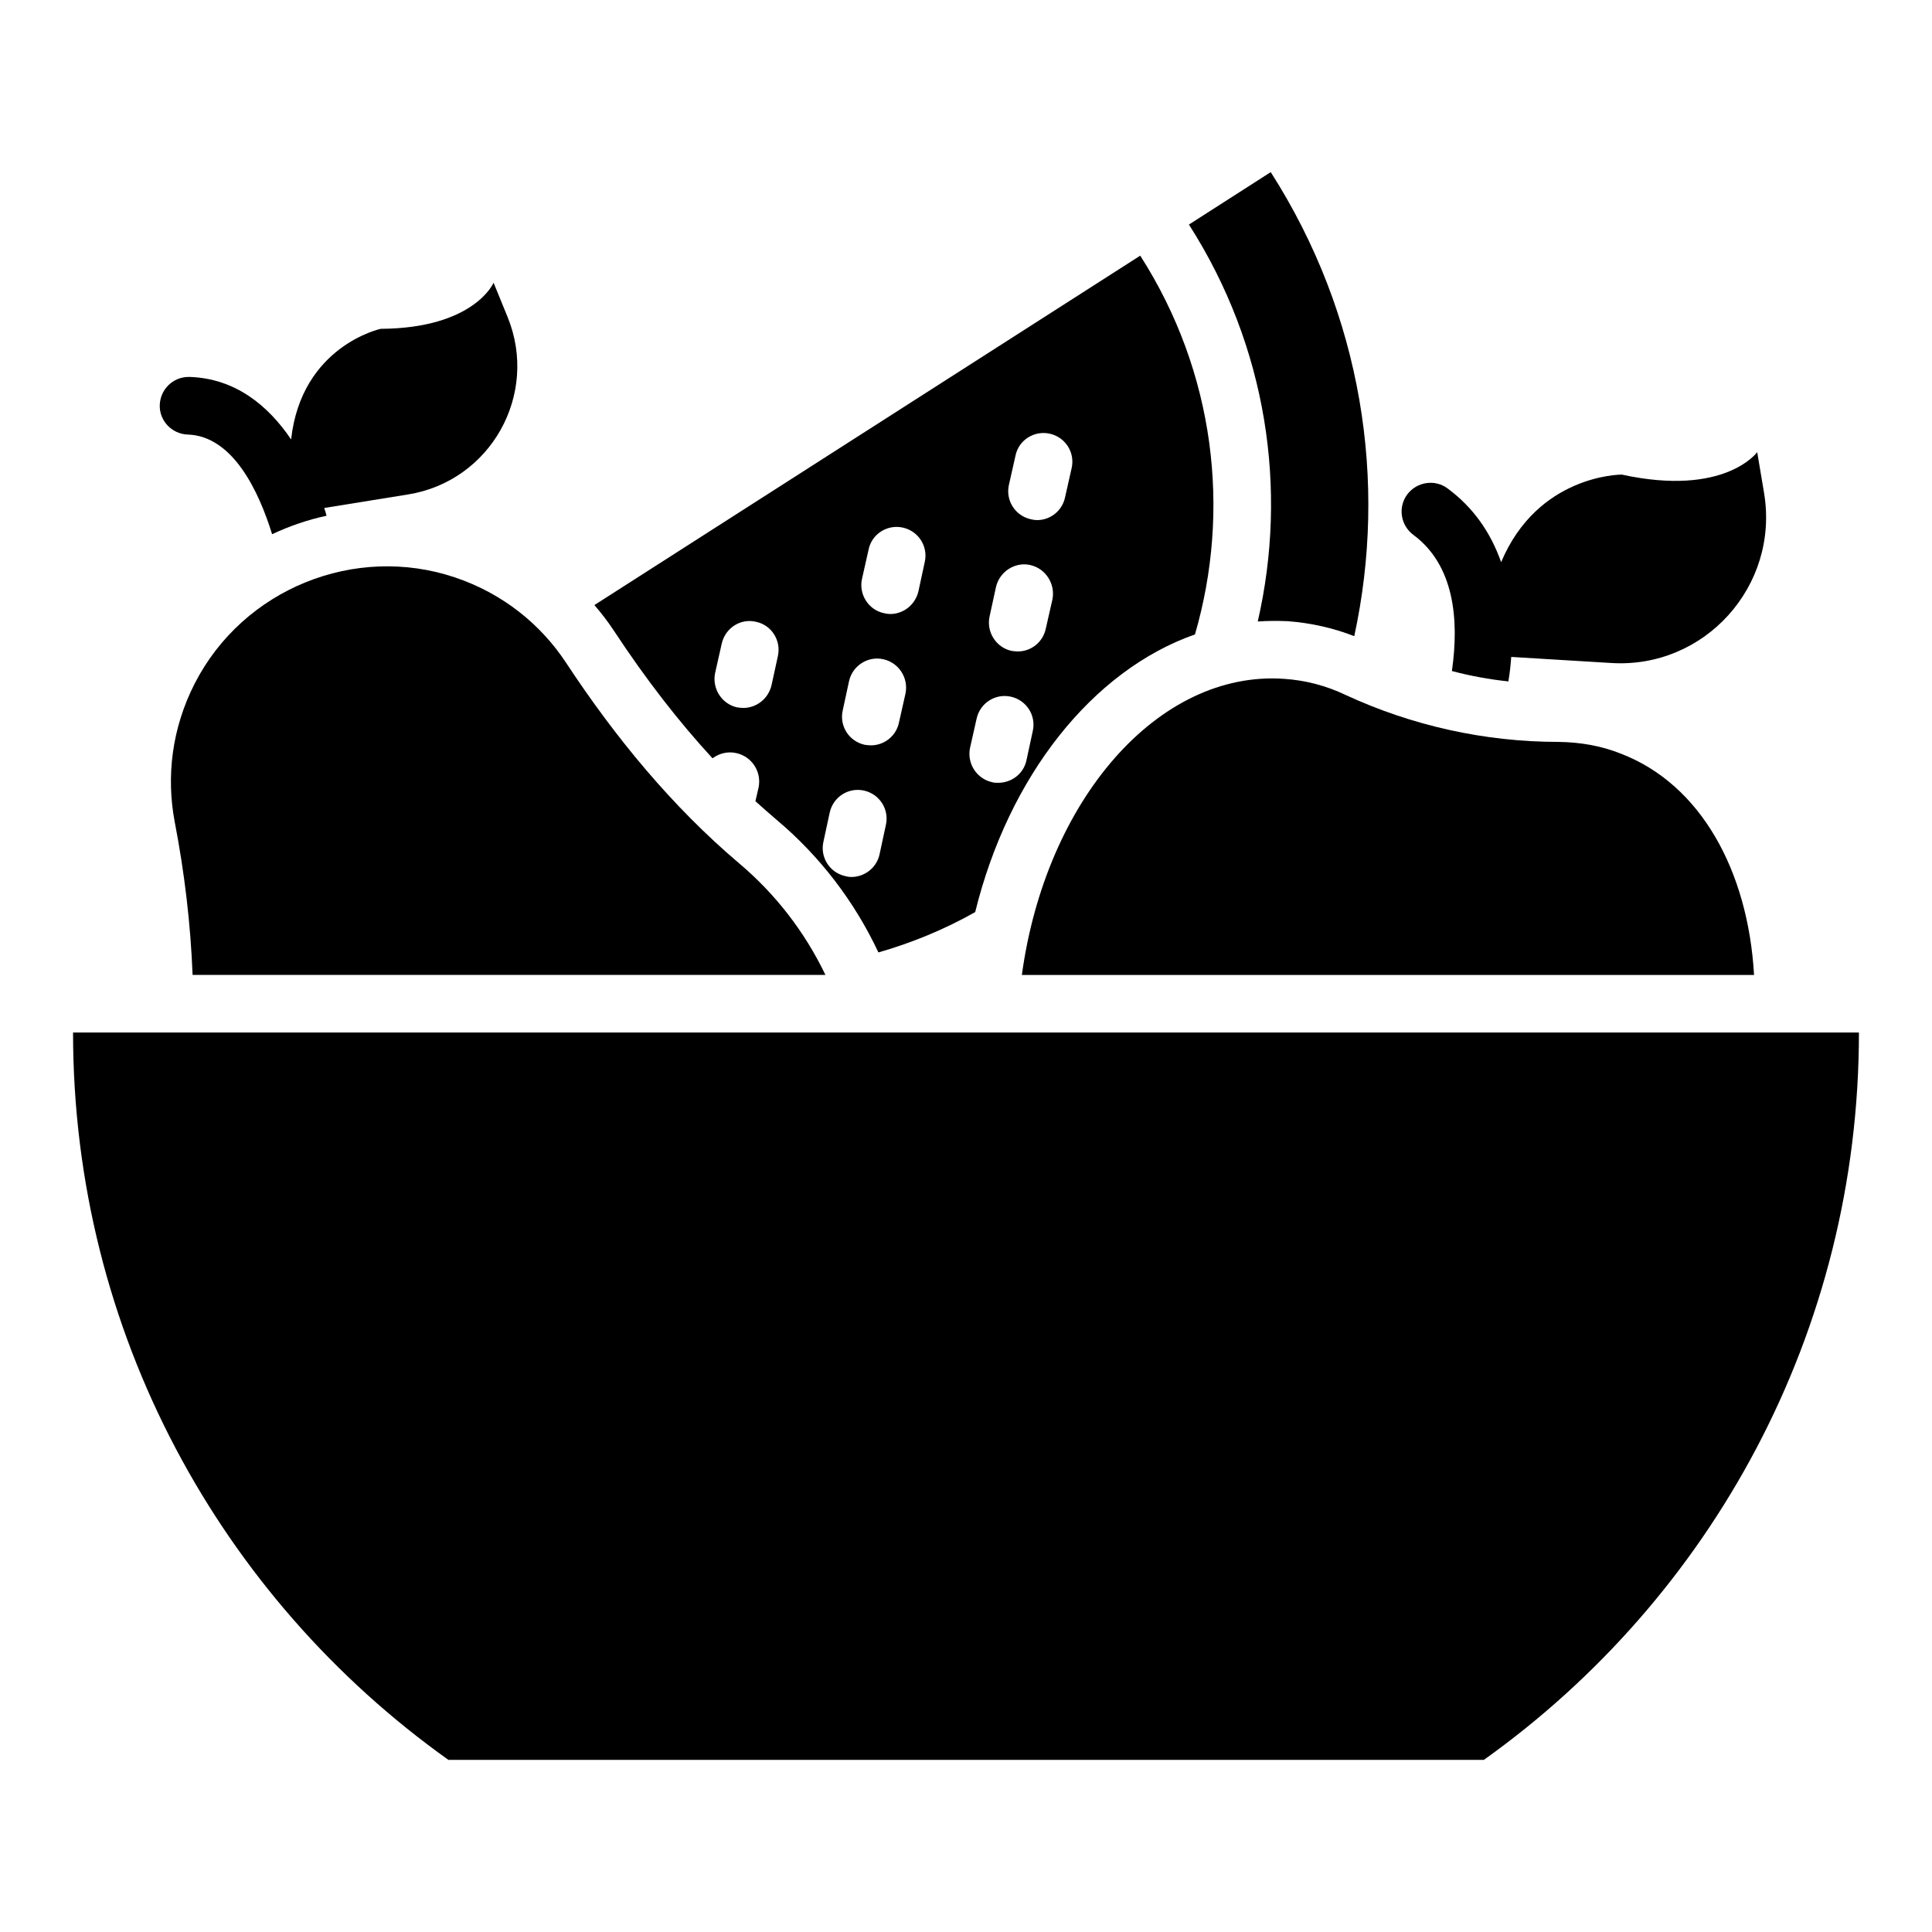
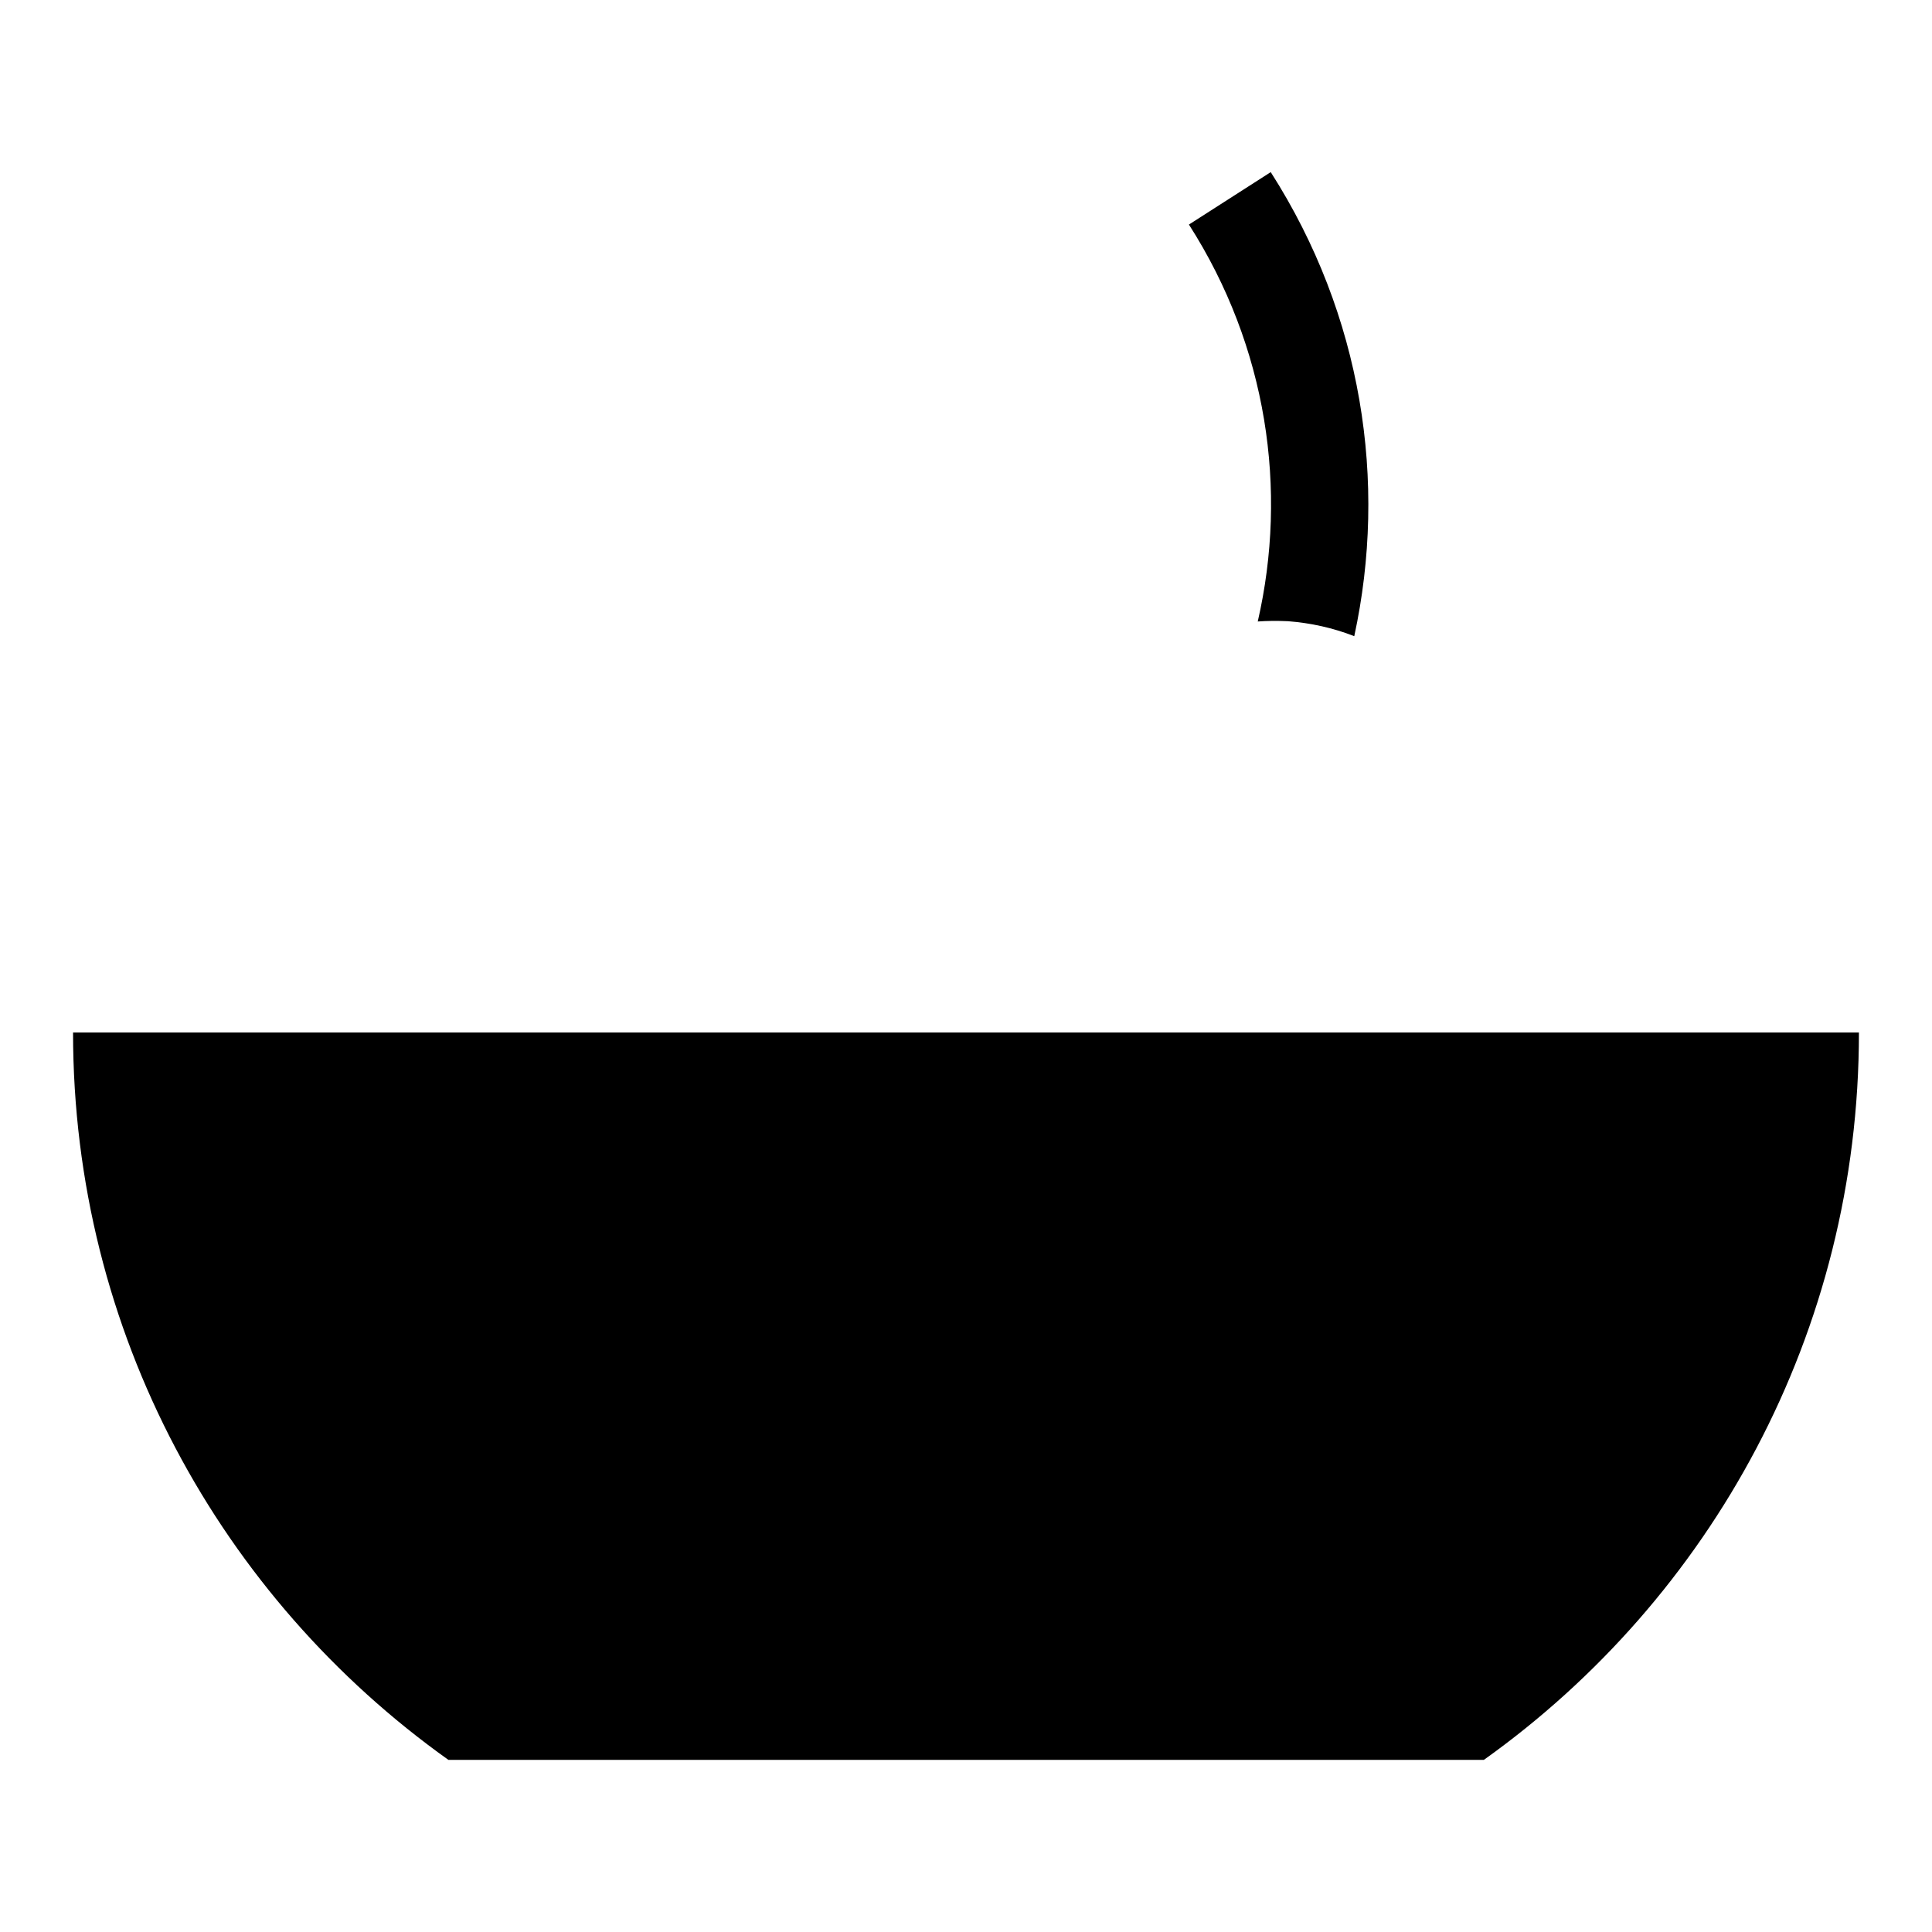
<svg xmlns="http://www.w3.org/2000/svg" fill="#000000" width="800px" height="800px" version="1.1" viewBox="144 144 512 512">
  <g>
-     <path d="m195.65 325.04c-6.106 11.91-7.633 24.734-5.344 36.793 2.594 13.434 4.199 26.945 4.734 40.535h167.71c-5.574-11.602-13.359-21.527-22.746-29.465-17.938-15.191-32.977-33.512-45.953-53.207-6.719-10.23-16.793-18.398-29.465-22.672-26.566-8.934-56.109 3.055-68.934 28.016z" />
-     <path d="m193.74 259.16c11.984 0.383 18.855 15.039 22.367 26.41 4.582-2.137 9.391-3.816 14.426-4.887-0.152-0.688-0.383-1.375-0.609-2.062l22.215-3.586c21.832-3.512 34.73-26.41 26.41-46.945l-3.742-9.16s-5.113 12.062-29.922 12.215c0 0-20.992 4.504-23.738 29.312-6.031-8.93-14.734-16.184-26.945-16.566l-0.23 0.004c-4.121 0-7.481 3.281-7.633 7.406-0.156 4.195 3.203 7.707 7.402 7.859z" />
    <path d="m163.36 417.63c0 79.539 39.234 149.84 99.465 192.75h274.42c60.152-42.902 99.391-113.21 99.391-192.75z" />
-     <path d="m573.58 343.74c-5.344-2.137-10.914-3.055-16.566-3.129-19.465 0-38.777-4.273-56.41-12.441-5.113-2.441-10.609-3.894-16.336-4.273-33.359-2.289-63.129 32.137-69.465 78.473h194.04c-1.602-27.711-14.195-50.535-35.266-58.629z" />
-     <path d="m528.77 321.83c4.887 1.297 9.922 2.215 14.961 2.75 0.383-2.215 0.609-4.352 0.762-6.488l26.41 1.602c24.809 1.602 44.656-20.383 40.609-44.961l-1.832-10.914s-8.551 11.91-35.879 5.953c-0.535 0-22.289 0.152-31.984 23.207-2.824-8.016-7.481-14.578-14.199-19.543-3.359-2.519-8.168-1.754-10.688 1.602-2.519 3.434-1.754 8.168 1.602 10.688 10.773 7.938 12.227 22.289 10.238 36.105z" />
    <path d="m477.32 308.7c1.297-0.078 2.519-0.152 3.816-0.152 1.375 0 2.75 0 4.199 0.078 5.953 0.457 11.91 1.754 17.559 3.969 8.855-40.84 2.137-85.035-22.137-122.98l-21.68 13.895c20.762 32.438 26.258 70.301 18.242 105.19z" />
-     <path d="m332.82 344.96c1.754-1.297 4.047-1.91 6.336-1.375 4.121 0.918 6.719 4.961 5.879 9.082l-0.84 3.664c1.91 1.68 3.742 3.359 5.648 4.961 11.375 9.543 20.609 21.602 26.945 35.113 8.777-2.519 17.406-6.031 25.648-10.688 8.855-36.031 31.066-64.043 58.242-73.586 9.543-32.824 5.344-69.387-14.504-100.38l-144.65 92.598c1.91 2.215 3.664 4.504 5.266 6.945 8.398 12.75 17.102 23.969 26.031 33.664zm78.547-72.441 1.754-7.785c0.84-4.121 4.961-6.719 9.082-5.801 4.121 0.918 6.719 4.961 5.801 9.082l-1.754 7.785c-0.762 3.586-3.894 6.031-7.406 6.031-0.535 0-1.07-0.078-1.68-0.23-4.117-0.914-6.711-4.961-5.797-9.082zm-5.113 34.809 1.68-7.711c0.918-4.121 5.039-6.793 9.082-5.879 4.121 0.918 6.719 5.039 5.879 9.16l-1.754 7.711c-0.762 3.586-3.894 6.031-7.406 6.031-0.609 0-1.145-0.078-1.68-0.152-4.121-0.918-6.715-5.039-5.801-9.16zm-5.191 34.887 1.754-7.785c0.918-4.121 4.961-6.719 9.082-5.801 4.121 0.918 6.719 4.961 5.801 9.082l-1.68 7.785c-0.762 3.586-3.969 5.953-7.481 5.953-0.535 0-1.07 0-1.602-0.152-4.117-0.914-6.715-4.961-5.875-9.082zm-28.625-44.809 1.754-7.785c0.84-4.121 4.961-6.719 9.082-5.801 4.121 0.918 6.719 4.961 5.801 9.082l-1.68 7.785c-0.84 3.586-3.969 6.031-7.481 6.031-0.535 0-1.07-0.078-1.68-0.23-4.039-0.84-6.711-4.961-5.797-9.082zm-5.113 34.883 1.68-7.785c0.918-4.121 5.039-6.719 9.082-5.801 4.121 0.918 6.719 4.961 5.879 9.082l-1.754 7.785c-0.762 3.512-3.894 5.953-7.406 5.953-0.535 0-1.145-0.078-1.68-0.152-4.121-0.914-6.719-4.961-5.801-9.082zm-5.117 34.809 1.68-7.785c0.918-4.121 4.961-6.719 9.082-5.801s6.719 4.961 5.801 9.082l-1.676 7.785c-0.762 3.586-3.969 6.031-7.481 6.031-0.535 0-1.07-0.078-1.602-0.23-4.125-0.914-6.719-4.961-5.805-9.082zm-28.699-44.73 1.754-7.785c0.918-4.121 4.961-6.793 9.082-5.801 4.121 0.84 6.719 4.961 5.801 9.082l-1.68 7.711c-0.84 3.586-3.969 6.031-7.481 6.031-0.535 0-1.07-0.078-1.68-0.152-4.043-0.918-6.637-4.965-5.797-9.086z" />
  </g>
</svg>